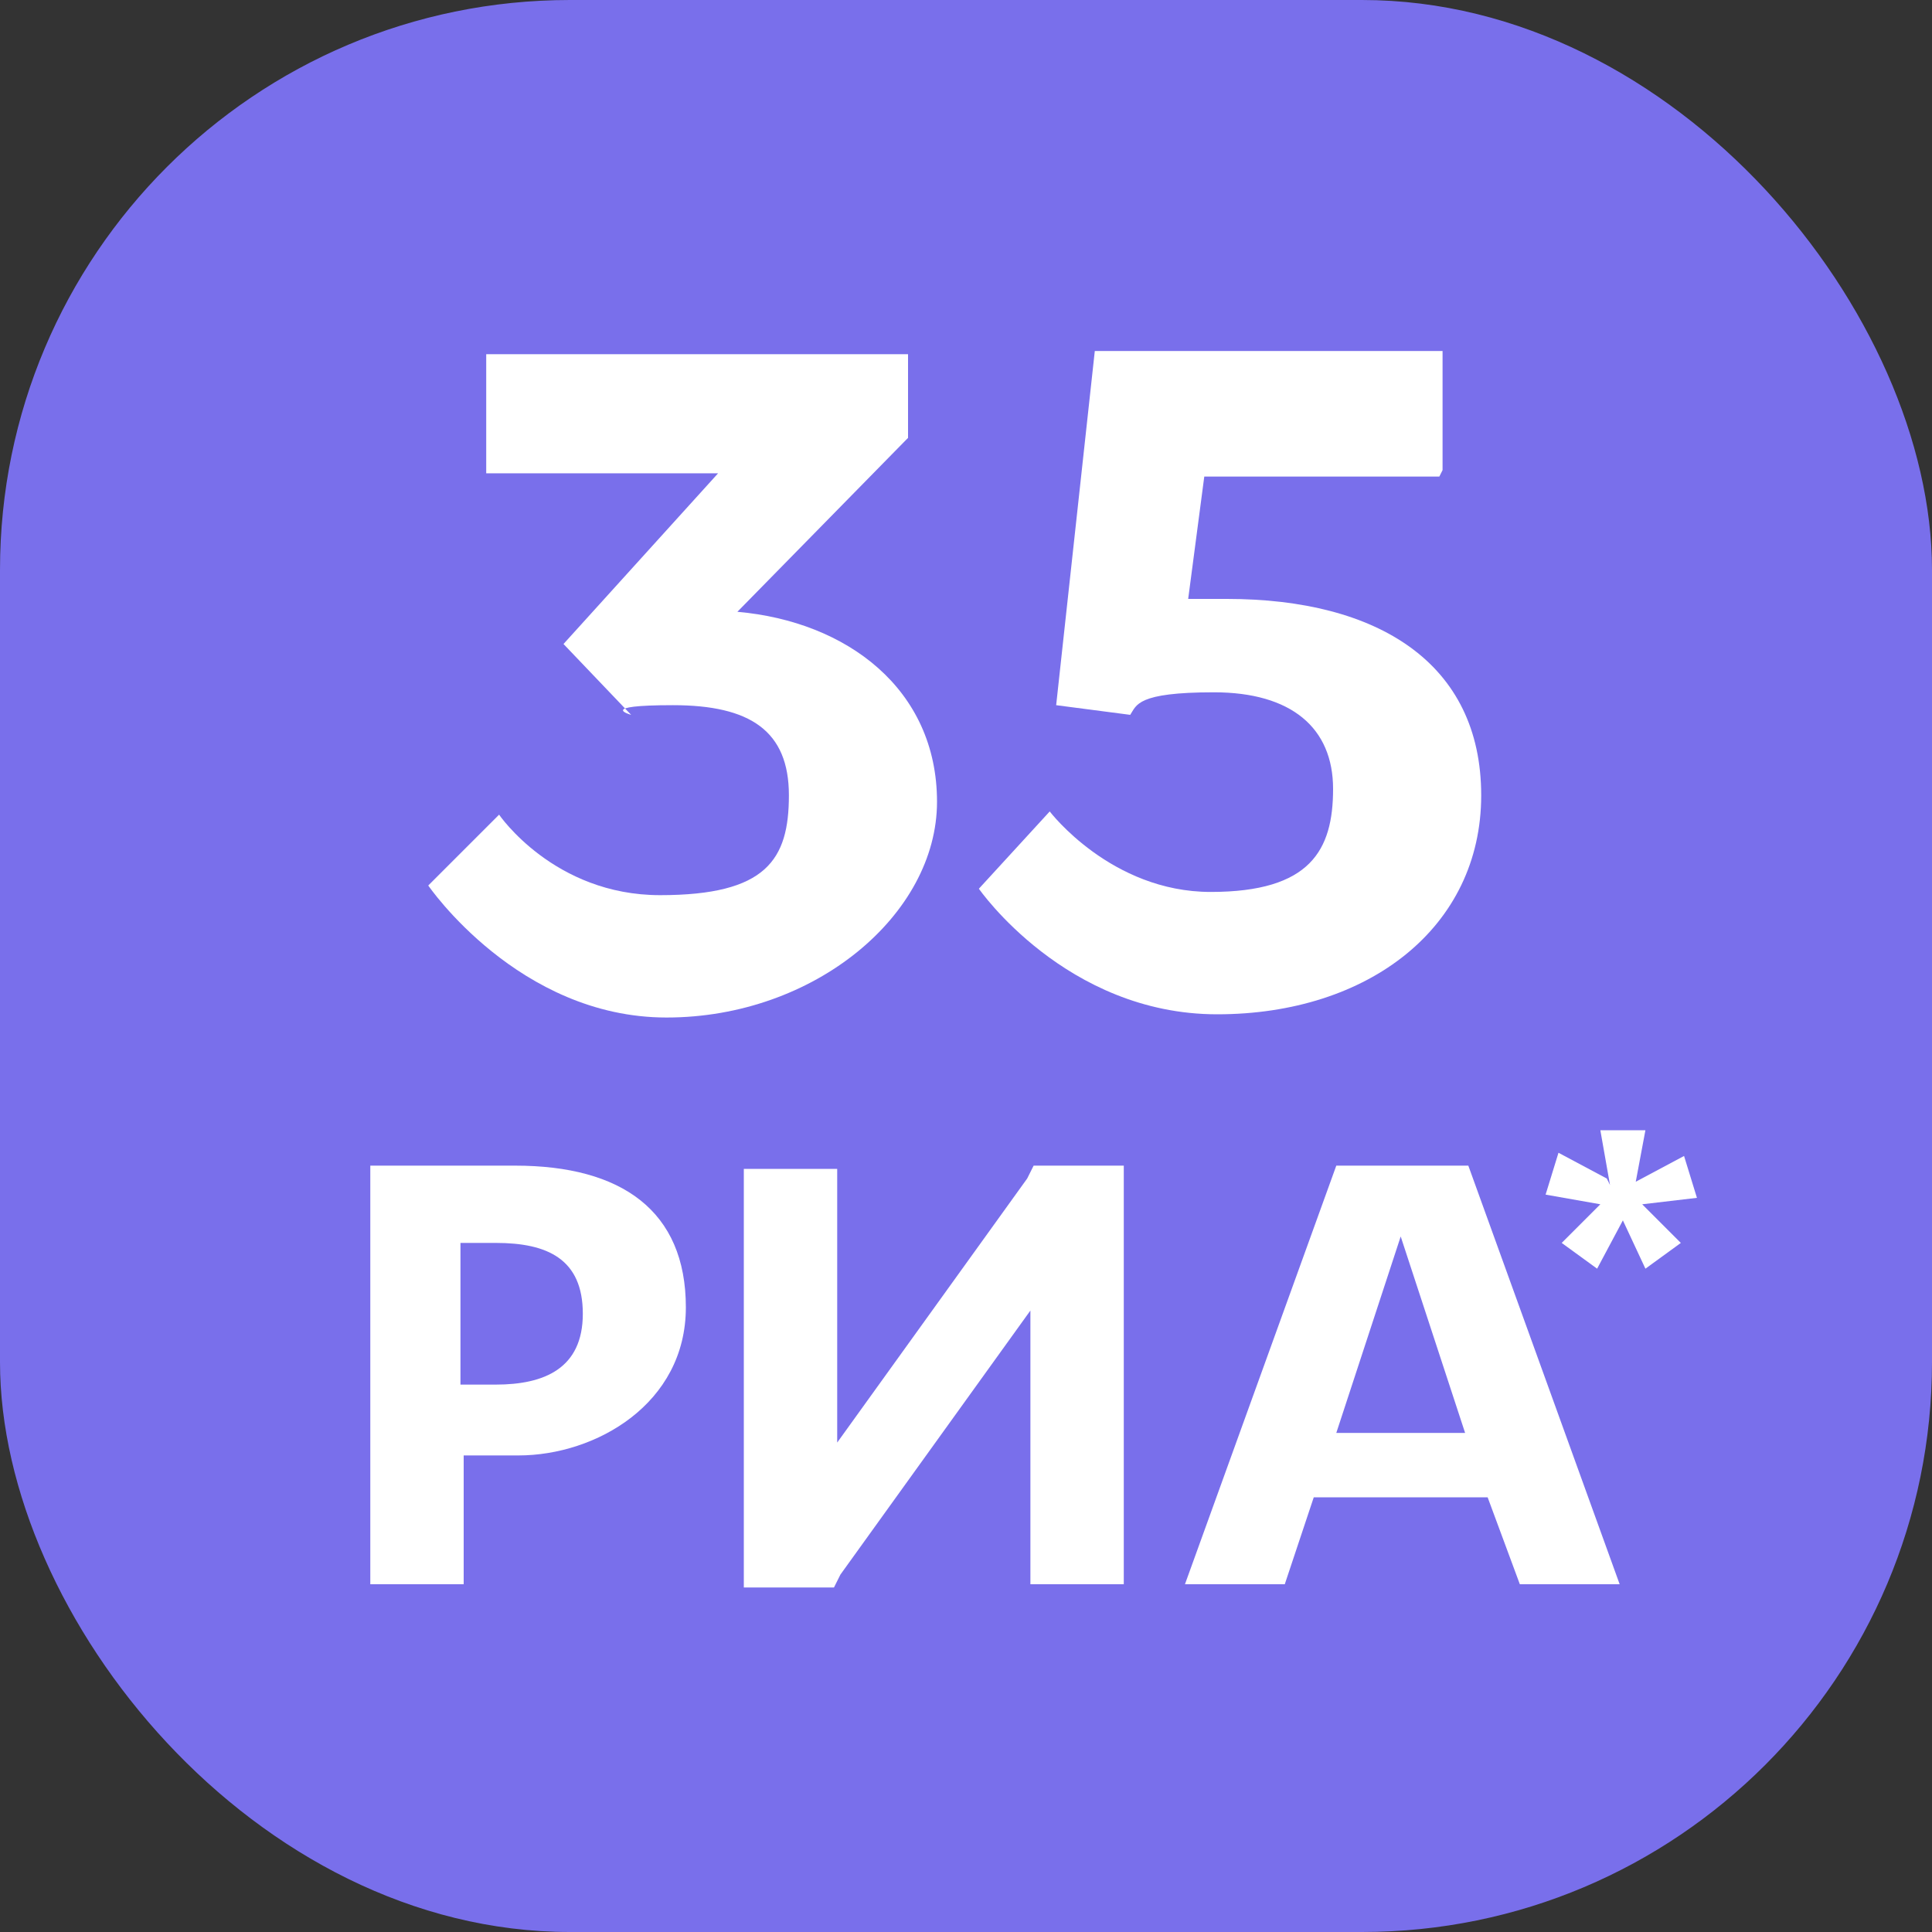
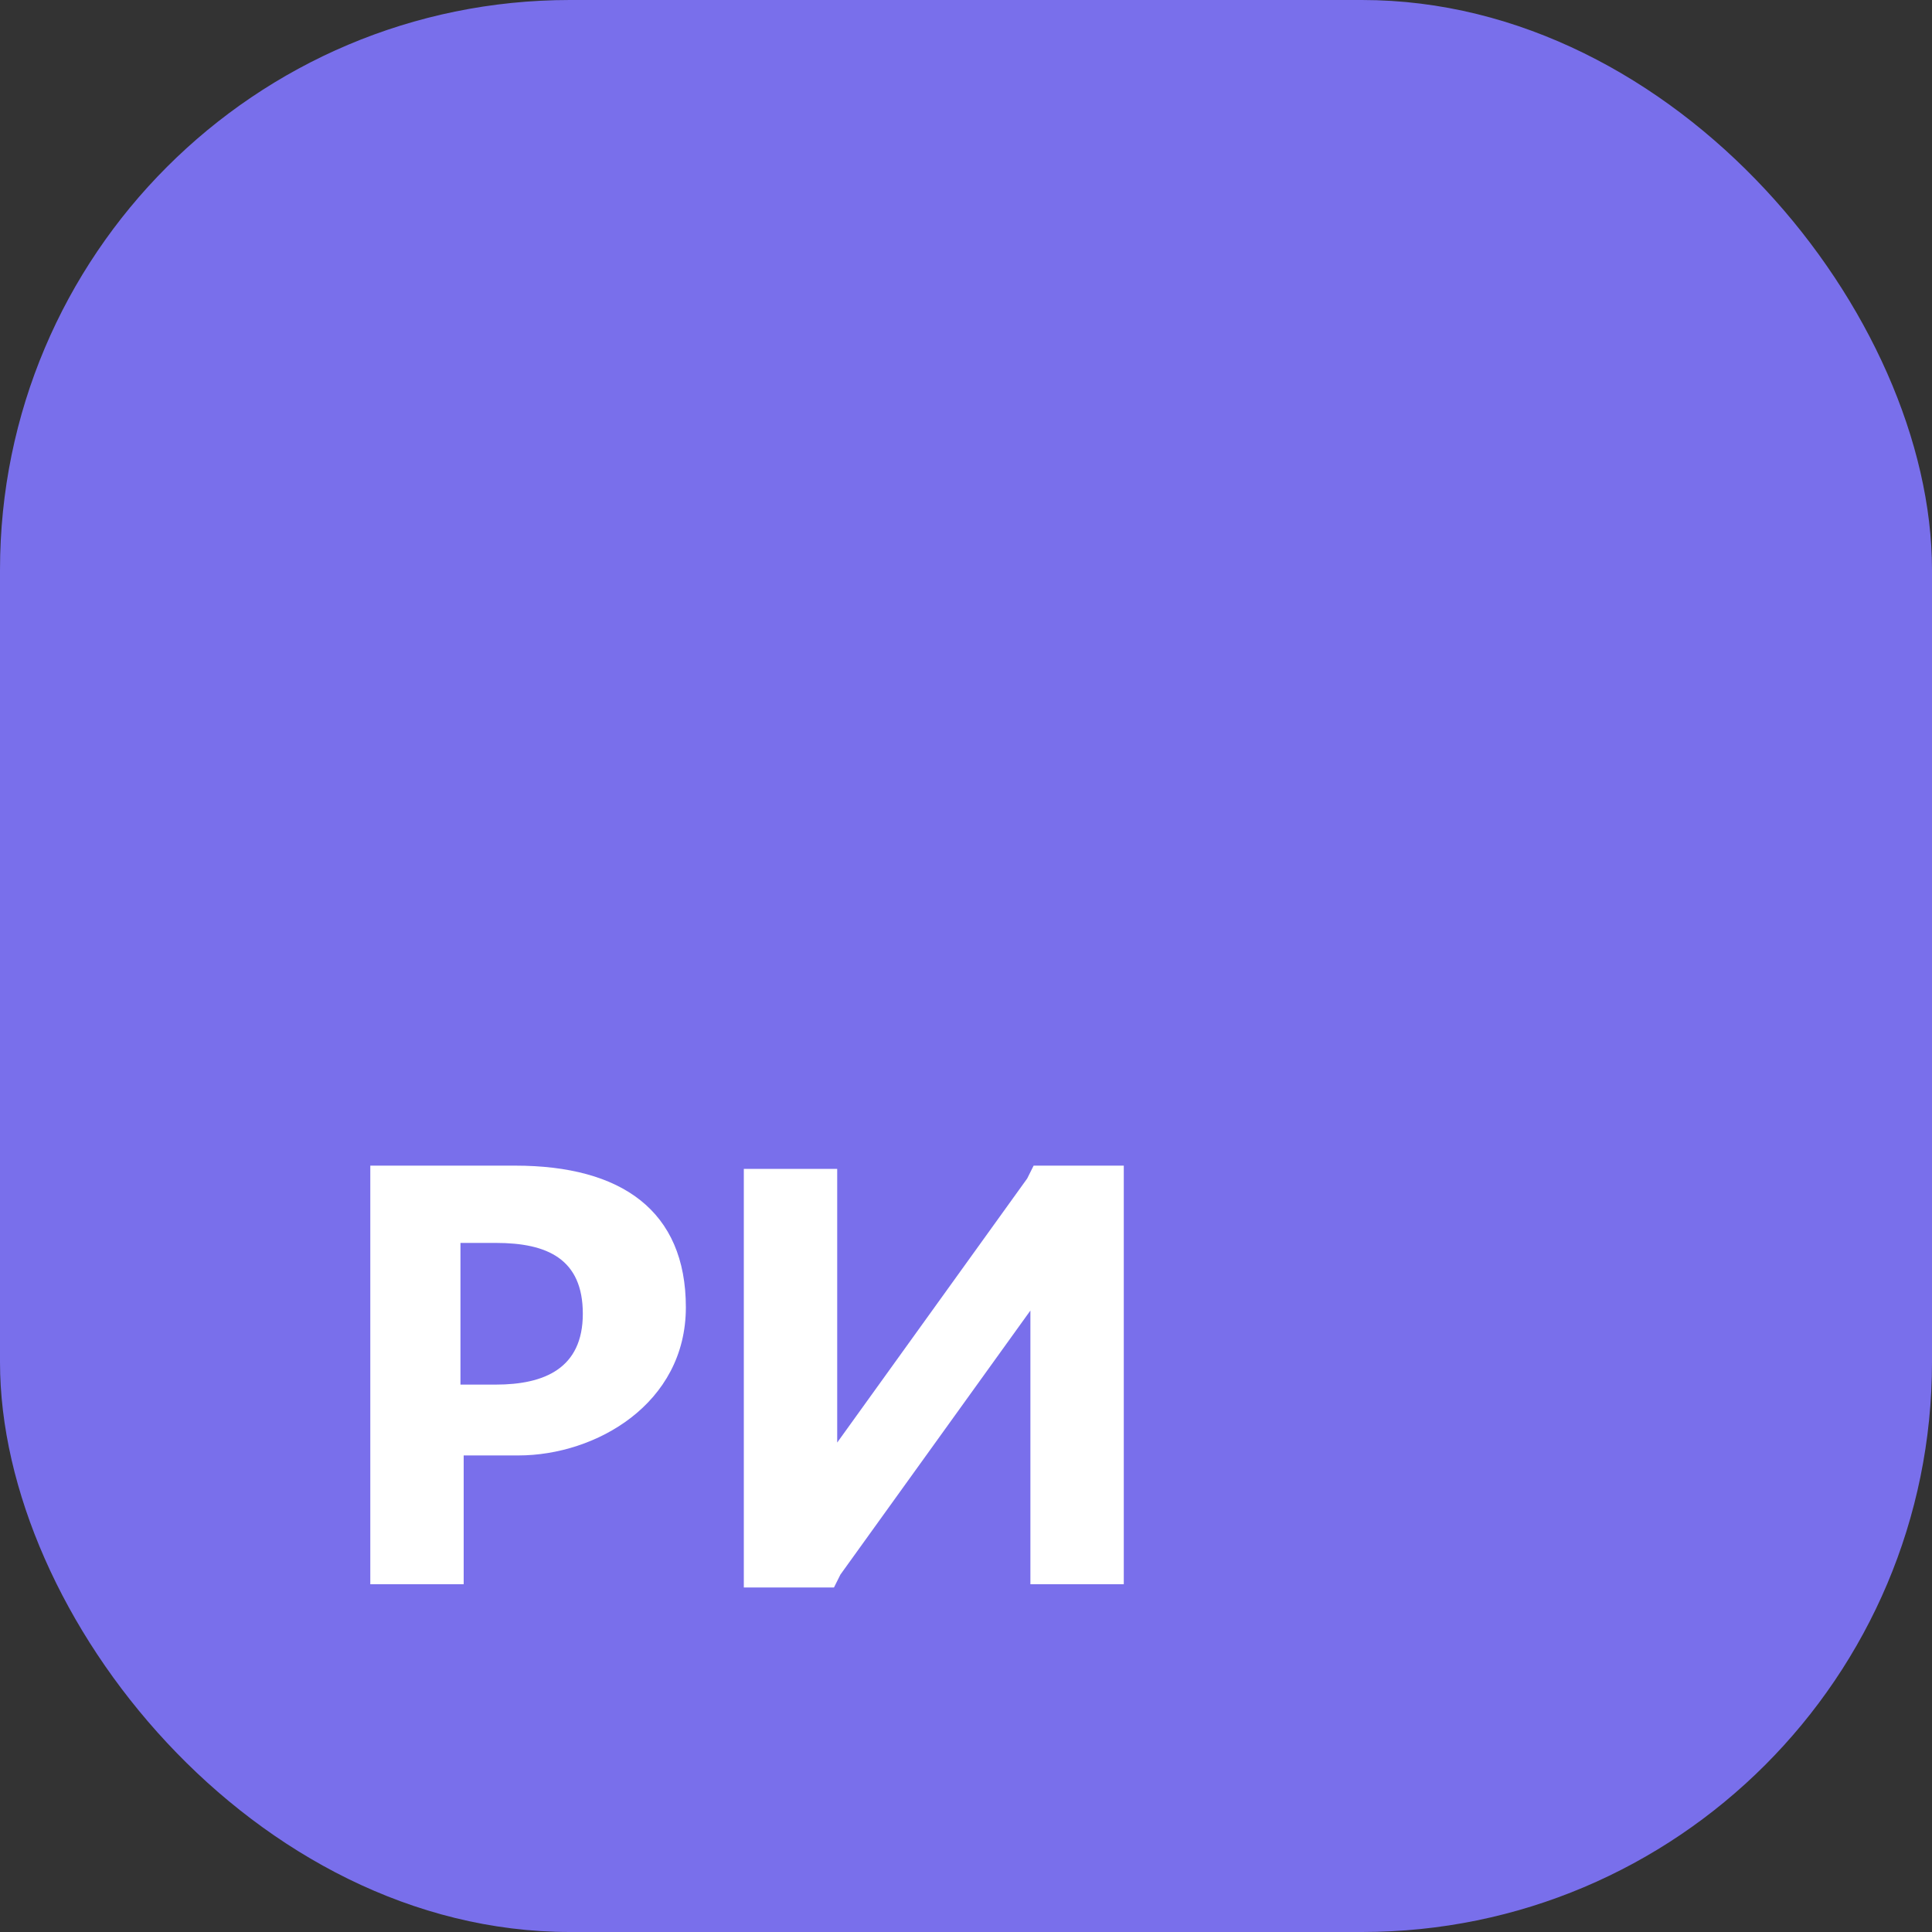
<svg xmlns="http://www.w3.org/2000/svg" id="Layer_1" viewBox="0 0 60 60">
  <rect x="0" y="0" width="60" height="60" fill="#333333" stroke="none" />
  <defs>
    <style>.cls-1{fill:#fff;}.cls-2{fill:#796feb;}</style>
  </defs>
  <rect class="cls-2" x="0" y="0" width="60" height="60" rx="17.7" ry="17.7" />
  <path class="cls-1" d="M11.5,36.2h4.5c3.3,0,5.3,1.4,5.3,4.4s-2.8,4.6-5.2,4.6h-1.7v4h-2.9v-13ZM14.3,38.6v4.4h1.1c1.5,0,2.7-.5,2.7-2.2s-1.1-2.2-2.7-2.2h-1.1Z" />
  <path class="cls-1" d="M34.9,49.2h-2.9v-8.5c0,0,0,0,0,0l-5.9,8.2-.2.4h-2.8v-13h2.9v8.5c-.1,0,0,0,0,0l5.9-8.2.2-.4h2.8v13Z" />
-   <path class="cls-1" d="M45.6,36.2l4.7,13h-3.1l-1-2.7h-5.4l-.9,2.7h-3.1l4.7-13h4.1ZM43.5,38.4l-2,6.1h4l-2-6.1h0Z" />
-   <path class="cls-1" d="M50,36.8l-.3-1.7h1.4l-.3,1.6,1.5-.8.4,1.3-1.7.2,1.2,1.2-1.1.8-.7-1.5-.8,1.5-1.1-.8,1.2-1.2-1.7-.3.4-1.3,1.5.8Z" />
-   <path class="cls-1" d="M28.1,13.7l-5.2,5.3c3.4.3,6.2,2.4,6.2,5.9s-3.8,6.7-8.4,6.7-7.4-4.1-7.4-4.1l2.2-2.2s1.7,2.5,5,2.5,4-1.1,4-3.1-1.2-2.8-3.6-2.8-1.3.3-1.3.3l-2.1-2.2,4.8-5.3h-7.2v-3.7h13.1v2.6Z" />
-   <path class="cls-1" d="M44.7,14.8h-7.3l-.5,3.8c.4,0,.7,0,1.2,0,4.7,0,7.9,2,7.9,6.1s-3.5,6.8-8.2,6.8-7.4-3.9-7.4-3.9l2.2-2.4s1.9,2.5,5,2.5,3.8-1.3,3.8-3.2-1.3-3-3.7-3-2.4.4-2.6.7h0s-2.3-.3-2.3-.3l1.2-11h10.8v3.7Z" />
</svg>